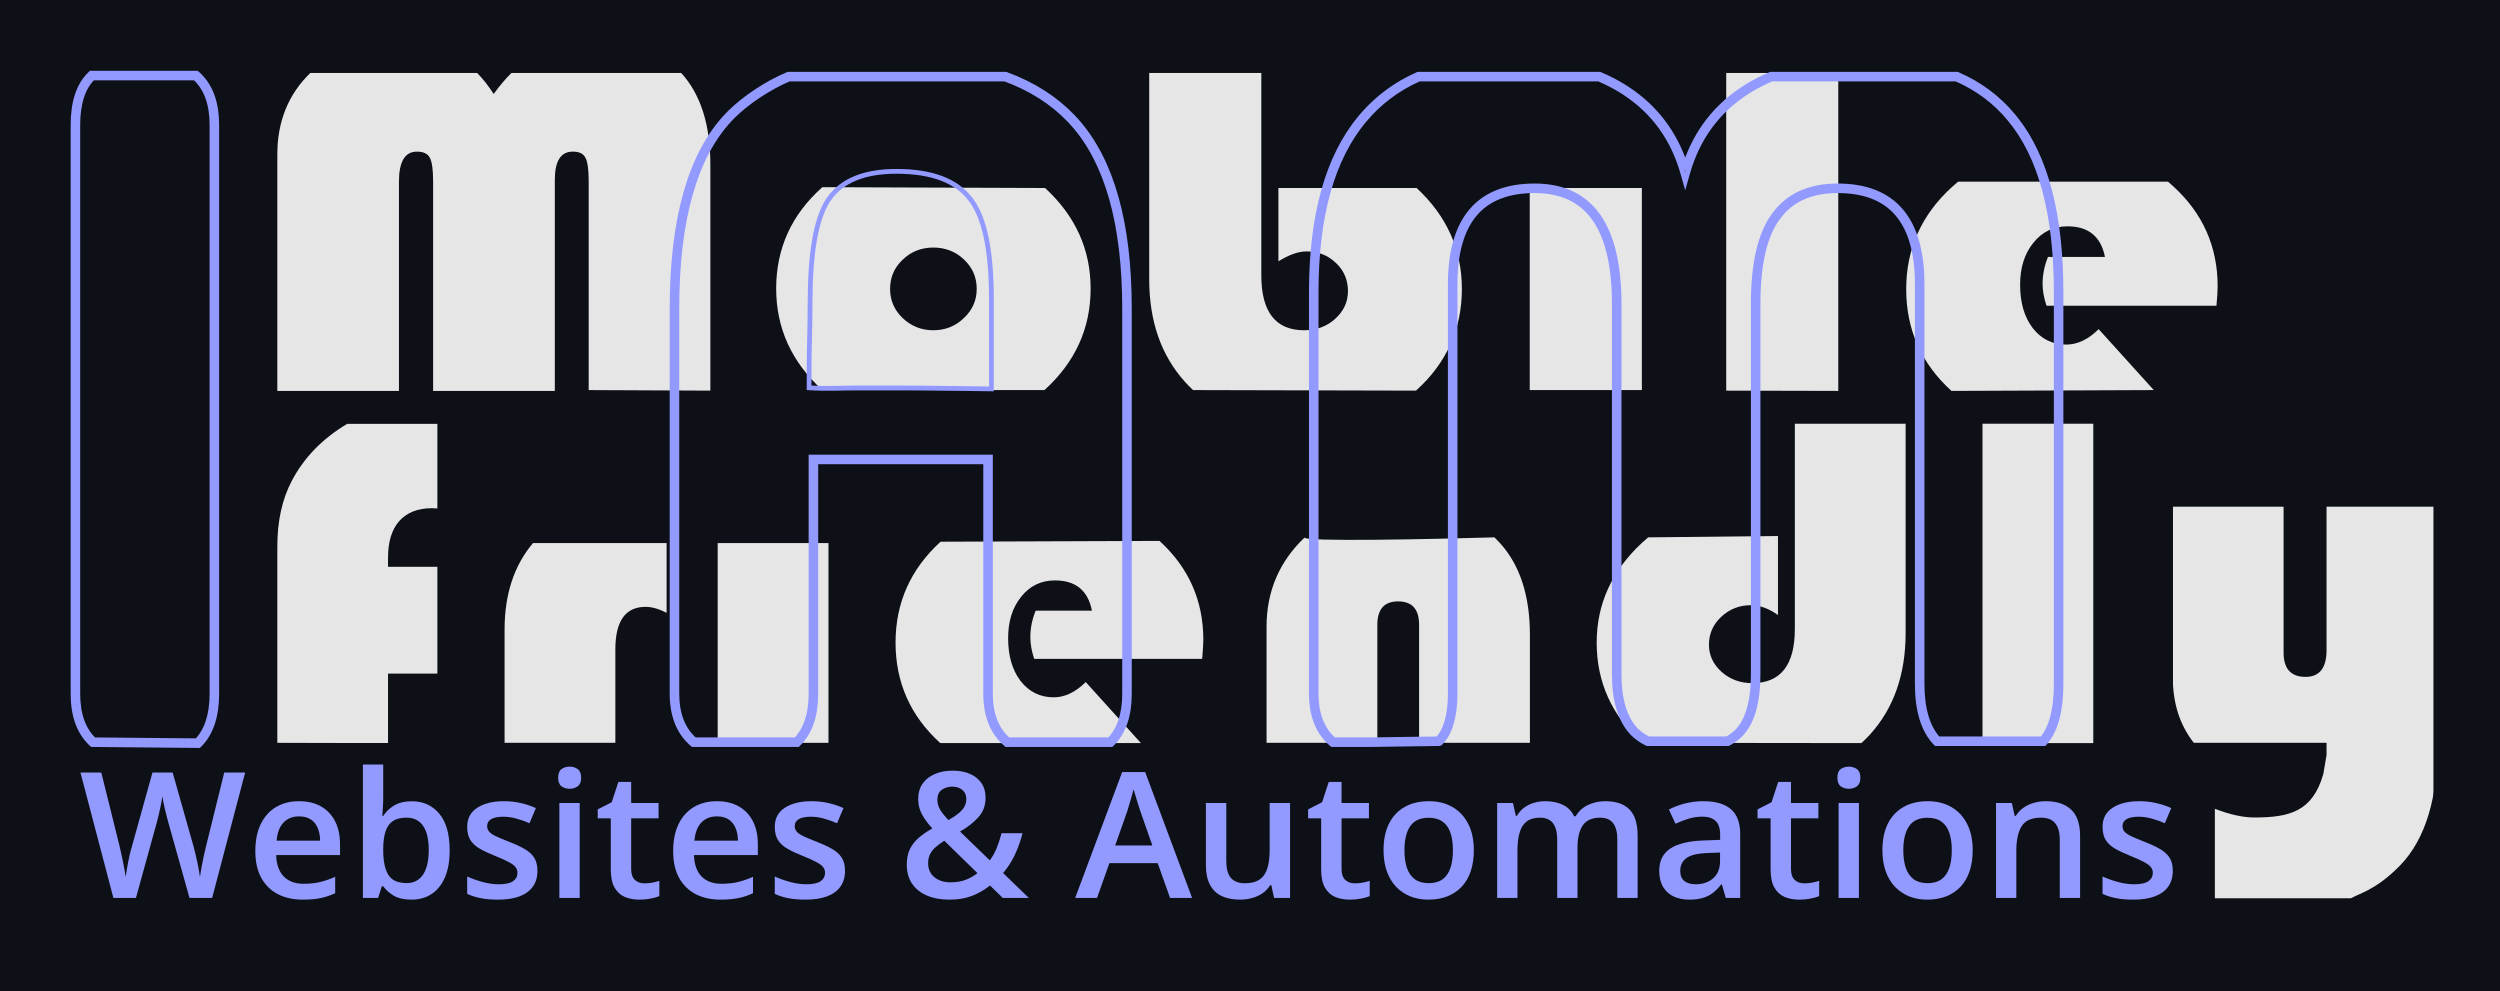
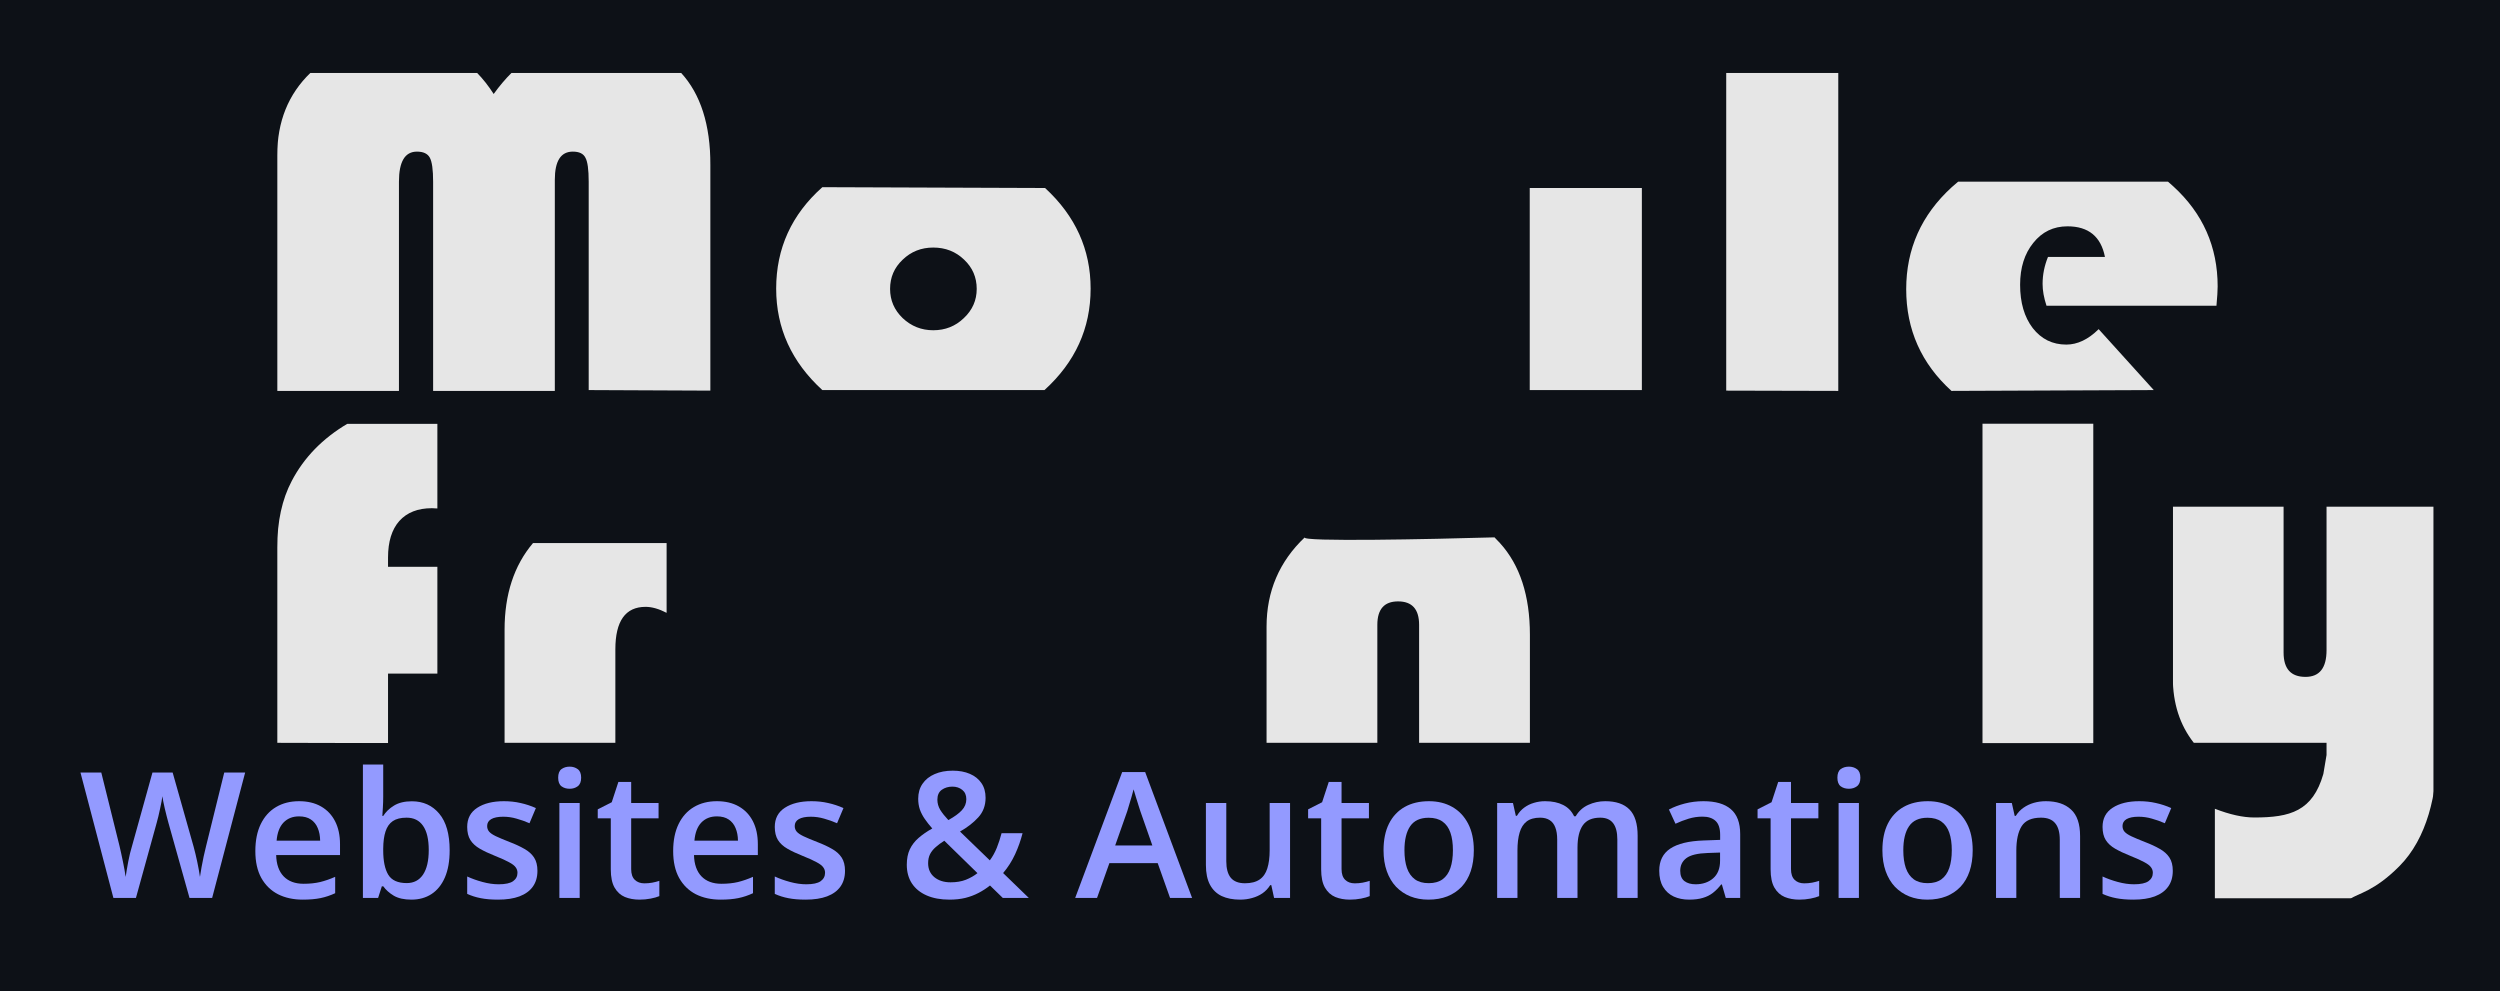
<svg xmlns="http://www.w3.org/2000/svg" fill="none" viewBox="0 0 3293 1306" height="1306" width="3293">
  <rect fill="#0D1117" height="1306" width="3293" />
  <path fill="#E6E6E6" d="M850.354 799.339C858.677 799.339 867.911 801.969 878.057 807.234V715.344H702.063C677.104 744.833 664.625 782.88 664.625 829.49V978.448H810.552V855.333C810.552 818.005 823.818 799.339 850.354 799.339Z" clip-rule="evenodd" fill-rule="evenodd" />
-   <path fill="#E6E6E6" d="M945.338 715.344H1091.27V978.448H945.338V715.344Z" clip-rule="evenodd" fill-rule="evenodd" />
-   <path fill="#E6E6E6" d="M1362.23 867.896H1583.46C1584.51 856.412 1585.03 848.037 1585.03 842.771C1585.03 791.083 1565.78 747.651 1527.28 712.474L1238.93 713.552C1199.39 749.682 1179.62 793.953 1179.62 846.359C1179.62 899.005 1199.26 943.156 1238.54 978.807H1502.84L1430.13 898.406C1416.6 911.807 1402.55 918.505 1387.98 918.505C1370.04 918.505 1355.47 911.328 1344.28 896.969C1333.35 882.615 1327.9 863.828 1327.9 840.615C1327.9 818.359 1333.61 800.177 1345.06 786.057C1356.51 771.698 1371.33 764.521 1389.55 764.521C1416.86 764.521 1433.11 777.802 1438.32 804.365H1364.18C1359.5 815.849 1357.16 827.573 1357.16 839.537C1357.16 848.151 1358.85 857.604 1362.23 867.896Z" clip-rule="evenodd" fill-rule="evenodd" />
  <path fill="#E6E6E6" d="M1841.56 792.156C1860.02 792.156 1869.25 802.448 1869.25 823.026V978.448H2015.19V836.307C2015.19 784.62 2002.05 744.297 1975.77 715.344C1973.42 712.74 1971.01 710.229 1968.55 707.807C1882.74 710.318 1712.64 713.839 1718.64 707.807C1685.09 739.635 1668.31 778.875 1668.31 825.542V978.448H1814.23V823.026C1814.23 802.448 1823.34 792.156 1841.56 792.156Z" clip-rule="evenodd" fill-rule="evenodd" />
  <mask height="423" width="212" y="557" x="365" maskUnits="userSpaceOnUse" style="mask-type:luminance" id="mask0_330_524">
    <path fill="white" d="M365.115 557.667H576.667V979H365.115V557.667Z" />
  </mask>
  <g mask="url(#mask0_330_524)">
    <path fill="#E6E6E6" d="M576.271 746.573V887.281H511.11V978.807L365.177 978.448V721.089C365.177 686.87 371.552 657.677 384.297 633.505C400.427 602.636 424.88 577.511 457.651 558.125H576.271V669.761C572.891 669.521 570.417 669.401 568.854 669.401C550.386 669.401 536.084 675.021 525.938 686.271C516.052 697.516 511.11 713.552 511.11 734.37V746.573H576.271Z" clip-rule="evenodd" fill-rule="evenodd" />
  </g>
-   <path fill="#E6E6E6" d="M2307.99 899.839C2345.45 899.839 2364.18 876.031 2364.18 828.411V558.125H2510.11V833.438C2510.11 888.234 2494.51 932.865 2463.3 967.323C2459.68 971.318 2455.87 975.146 2451.86 978.807L2162.84 978.448C2123.05 942.557 2103.15 898.526 2103.15 846.359C2103.15 795.87 2122.92 752.198 2162.46 715.344C2165.24 712.74 2168.07 710.229 2170.95 707.807L2341.94 706.01V810.104C2329.98 801.49 2318.02 797.182 2306.05 797.182C2290.96 797.182 2277.95 802.328 2267.03 812.62C2256.36 822.667 2251.03 834.87 2251.03 849.229C2251.03 863.109 2256.62 875.073 2267.8 885.125C2279 894.938 2292.4 899.839 2307.99 899.839Z" clip-rule="evenodd" fill-rule="evenodd" />
  <path fill="#E6E6E6" d="M2611.34 558.125H2757.28V978.807H2611.34V558.125Z" clip-rule="evenodd" fill-rule="evenodd" />
  <mask height="517" width="344" y="667" x="2862" maskUnits="userSpaceOnUse" style="mask-type:luminance" id="mask1_330_524">
    <path fill="white" d="M2862 667H3205.39V1183.33H2862V667Z" />
  </mask>
  <g mask="url(#mask1_330_524)">
    <path fill="#E6E6E6" d="M2969.31 1076.8C2954.48 1076.8 2937.19 1072.97 2917.43 1065.31V1183.89H3096.06C3105.86 1176.73 3127.16 1174.41 3160.4 1140.99C3196.82 1104.38 3210.45 1046.29 3210.45 986.703V667.245H3064.52V856.412C3064.52 879.859 3055.29 891.589 3036.81 891.589C3017.57 891.589 3007.94 880.938 3007.94 859.641V667.245H2862.02V892.302C2862.02 926.302 2871.24 955.016 2889.7 978.448H3064.52V994.484L3060.32 1019.43C3046.28 1068.49 3016.65 1076.8 2969.31 1076.8Z" clip-rule="evenodd" fill-rule="evenodd" />
  </g>
  <mask height="421" width="572" y="95" x="365" maskUnits="userSpaceOnUse" style="mask-type:luminance" id="mask2_330_524">
    <path fill="white" d="M365.115 95.854H936.667V515H365.115V95.854Z" />
  </mask>
  <g mask="url(#mask2_330_524)">
    <path fill="#E6E6E6" d="M549.182 199.708C533.391 199.708 525.495 212.901 525.495 239.287V514.901H365.188V204.427C365.188 160.125 379.797 123.938 409.016 95.854H628.276C636.25 103.995 643.578 113.313 650.266 123.813C657.917 113.203 665.807 103.885 673.927 95.854H897.042C922.839 123.938 935.74 164.365 935.74 217.136V514.537L775.432 513.807V239.287C775.432 223.313 773.984 212.781 771.089 207.698C768.453 202.37 762.927 199.708 754.505 199.708C738.708 199.708 730.813 212.052 730.813 236.745V514.901H570.505V239.287C570.505 223.552 569.057 213.021 566.161 207.698C563.266 202.37 557.609 199.708 549.182 199.708Z" clip-rule="evenodd" fill-rule="evenodd" />
  </g>
  <path fill="#E6E6E6" d="M1436.57 380.182C1436.57 328.615 1416.57 284.438 1376.56 247.641L1083.19 246.552C1042.65 282.62 1022.38 327.162 1022.38 380.182C1022.38 432.229 1042.65 476.771 1083.19 513.807H1375.77C1416.31 477.016 1436.57 432.469 1436.57 380.182ZM1229.28 326.073C1213.48 326.073 1200.06 331.401 1189.01 342.052C1177.95 352.464 1172.42 365.292 1172.42 380.542C1172.42 395.552 1177.95 408.38 1189.01 419.031C1200.32 429.688 1213.75 435.01 1229.28 435.01C1245.07 435.01 1258.5 429.688 1269.55 419.031C1280.88 408.38 1286.53 395.552 1286.53 380.542C1286.53 365.292 1281.01 352.464 1269.95 342.052C1258.9 331.401 1245.34 326.073 1229.28 326.073Z" clip-rule="evenodd" fill-rule="evenodd" />
  <path fill="#E6E6E6" d="M2014.97 247.641H2162.65V513.807H2014.97V247.641Z" clip-rule="evenodd" fill-rule="evenodd" />
  <path fill="#E6E6E6" d="M2695.64 402.693H2919.52C2920.57 391.073 2921.09 382.599 2921.09 377.276C2921.09 324.984 2901.61 281.047 2862.65 245.458C2860.36 243.338 2858.05 241.281 2855.69 239.286H2579.29C2576.44 241.625 2573.63 244.042 2570.86 246.552C2530.86 283.104 2510.85 327.891 2510.85 380.906C2510.85 434.161 2530.73 478.828 2570.47 514.901L2836.94 513.807L2764.34 433.557C2750.65 447.115 2736.44 453.896 2721.7 453.896C2703.54 453.896 2688.8 446.63 2677.47 432.104C2666.42 417.583 2660.89 398.578 2660.89 375.094C2660.89 352.583 2666.68 334.182 2678.27 319.901C2689.84 305.375 2704.84 298.115 2723.28 298.115C2750.91 298.115 2767.36 311.547 2772.63 338.422H2697.61C2692.88 350.042 2690.5 361.901 2690.5 374.005C2690.5 382.724 2692.21 392.281 2695.64 402.693Z" clip-rule="evenodd" fill-rule="evenodd" />
  <mask height="421" width="414" y="95" x="1512" maskUnits="userSpaceOnUse" style="mask-type:luminance" id="mask3_330_524">
    <path fill="white" d="M1512.67 95.854H1926V515H1512.67V95.854Z" />
  </mask>
  <g mask="url(#mask3_330_524)">
-     <path fill="#E6E6E6" d="M1661.41 362.75C1661.41 410.927 1680.23 435.011 1717.87 435.011C1733.93 435.011 1747.49 430.047 1758.55 420.125C1769.86 409.958 1775.53 397.729 1775.53 383.448C1775.53 368.682 1770.26 356.333 1759.73 346.406C1749.2 336.245 1736.3 331.156 1721.04 331.156C1710.24 331.156 1697.87 335.516 1683.92 344.229V247.641H1865.94C1905.69 284.438 1925.57 328.734 1925.57 380.542C1925.57 433.557 1905.43 478.224 1865.15 514.537L1571.49 513.807C1567.87 510.432 1564.42 506.927 1561.12 503.281C1529.54 468.422 1513.74 423.271 1513.74 367.833V95.854H1661.41V362.75Z" clip-rule="evenodd" fill-rule="evenodd" />
-   </g>
+     </g>
  <mask height="421" width="151" y="95" x="2272" maskUnits="userSpaceOnUse" style="mask-type:luminance" id="mask4_330_524">
    <path fill="white" d="M2272.67 95.854H2422V515H2272.67V95.854Z" />
  </mask>
  <g mask="url(#mask4_330_524)">
    <path fill="#E6E6E6" d="M2273.77 514.537V95.854H2421.45V514.901L2273.77 514.537Z" clip-rule="evenodd" fill-rule="evenodd" />
  </g>
  <mask height="905" width="2639" y="87" x="86" maskUnits="userSpaceOnUse" style="mask-type:luminance" id="mask5_330_524">
-     <path fill="white" d="M86.781 87H2724.18V991.453H86.781V87Z" />
-   </mask>
+     </mask>
  <g mask="url(#mask5_330_524)">
    <path stroke-width="6.28" stroke="#939AFF" d="M279.224 164.839C279.219 136.708 271.583 116.214 256.864 102.703H122.271C109.312 115.578 102.489 136.036 102.489 164.839V913.615C102.489 940.875 109.771 960.964 123.807 974.474L259.401 975.724C272.427 962.01 279.219 941.51 279.224 913.615V164.839ZM1481.33 406.75C1481.33 294.641 1458.33 213.594 1412.96 162.875L1408.49 158.052C1386.03 134.646 1357.76 116.63 1323.6 104.042H1039.49C1012.94 115.38 984.854 133.865 965.625 152.911L961.87 156.75C915.245 206.224 891.557 289.276 891.557 406.75V913.615C891.557 940.63 899.536 960.729 915.057 974.474H1048.18C1061.41 960.969 1068.29 940.88 1068.29 913.615V602H1304.6V913.615C1304.6 940.63 1312.58 960.729 1328.1 974.474H1461.23C1474.46 960.969 1481.33 940.88 1481.33 913.615V406.75ZM2525.46 900.807V374.755C2525.46 332.891 2516.52 302.078 2499.2 281.755C2481.96 261.536 2455.95 251.177 2420.57 251.172C2384.93 251.172 2358.86 263.229 2341.79 286.984L2341.75 287.031C2324.57 310.104 2315.69 347.656 2315.69 400.344V888.01C2315.69 921.062 2309.7 946.088 2297.15 962.448L2294.55 965.604C2289.75 971.036 2283.89 975.547 2276.99 979.125L2276.3 979.464H2169.74L2169.1 979.146C2161.84 975.594 2155.53 971.125 2150.18 965.74L2150.11 965.677C2134.09 948.635 2126.37 922.526 2126.37 888.01V400.344C2126.37 349.854 2117.42 312.542 2099.96 287.927C2082.65 263.51 2056.67 251.172 2021.49 251.172C1986.12 251.177 1960.11 261.536 1942.86 281.755C1925.55 302.078 1916.6 332.891 1916.6 374.755V913.615C1916.6 938.969 1911.87 955.141 1906.95 965.089C1904.48 970.057 1901.98 973.437 1900.05 975.625C1899.08 976.714 1898.27 977.51 1897.65 978.042C1897.35 978.307 1897.1 978.51 1896.91 978.656C1896.82 978.729 1896.73 978.786 1896.67 978.828C1896.65 978.849 1896.62 978.875 1896.6 978.891L1896.58 978.901L1896.57 978.911H1896.56L1894.78 976.323L1896.56 978.927L1895.77 979.453L1894.83 979.464L1804.04 980.755H1754.72L1753.83 979.995C1736.02 964.74 1727.32 942.427 1727.32 913.615V384.99C1727.32 283.932 1748.56 207.146 1791.58 155.156L1795.52 150.547C1815.45 127.875 1839.43 110.359 1867.41 98.016L1868.01 97.76H2107.07L2107.65 98.005C2119.1 102.818 2129.93 108.422 2140.09 114.823L2143.93 117.302C2180.38 141.37 2205.67 174.609 2219.77 216.901C2234.34 173.141 2260.92 139.068 2299.44 114.823L2303.27 112.453C2312.32 107.026 2321.92 102.208 2332.03 97.99L2332.6 97.76H2577.96L2578.55 98.016C2607.79 110.719 2632.2 128.906 2651.73 152.583L2655.64 157.38C2695.22 207.776 2714.75 283.833 2714.75 384.99V900.807C2714.75 936.057 2707.94 962.193 2693.62 978.411L2692.68 979.464H2550.12L2549.19 978.484C2533.16 961.443 2525.46 935.323 2525.46 900.807ZM1180.73 225.693C1226.9 225.693 1259.87 237.745 1278.53 262.755L1280.24 265.073C1288.67 276.948 1294.93 293.208 1299.15 313.641C1303.65 335.464 1305.88 362.255 1305.88 393.953V512.26L1302.69 512.214H1302.44C1302.29 512.208 1302.05 512.203 1301.73 512.198C1301.1 512.193 1300.18 512.182 1298.98 512.161C1296.6 512.13 1293.16 512.073 1288.93 512.016C1280.47 511.896 1268.87 511.745 1256.26 511.588C1231.02 511.271 1201.78 510.964 1185.7 510.964H1129.18C1110.61 510.964 1088.89 512.203 1068.69 510.964L1065.75 510.776V484.073C1065.75 472.151 1066.07 459.177 1066.39 445.073C1066.71 430.953 1067.02 415.672 1067.02 399.073C1067.02 366.536 1068.93 339.042 1072.78 316.62C1076.62 294.24 1082.45 276.708 1090.39 264.266L1090.4 264.24L1092.03 261.849C1109.23 237.484 1139.15 225.693 1180.73 225.693ZM1487.61 913.615C1487.61 942.495 1480.18 964.776 1464.77 979.859L1463.84 980.755H1325.72L1324.84 979.995C1307.03 964.74 1298.32 942.427 1298.32 913.615V608.281H1074.57V913.615C1074.57 942.495 1067.12 964.776 1051.71 979.859L1050.8 980.755H912.677L911.792 979.995C893.974 964.74 885.276 942.427 885.276 913.615V406.75C885.276 288.714 909.031 203.667 957.307 152.448L961.182 148.474C981.198 128.641 1010.26 109.594 1037.63 98.005L1038.21 97.76H1324.72L1325.24 97.943C1360.42 110.833 1389.72 129.411 1413.04 153.708L1417.65 158.677C1464.52 211.083 1487.61 294.016 1487.61 406.75V913.615ZM2531.74 900.807C2531.74 933.854 2539 957.755 2552.89 973.182H2689.81C2702.02 958.578 2708.47 934.698 2708.47 900.807V384.99C2708.47 281.203 2687.75 205.286 2646.93 156.62L2646.92 156.594C2628.17 133.865 2604.76 116.354 2576.65 104.042H2333.89C2324.25 108.083 2315.12 112.688 2306.51 117.854L2302.77 120.135C2262.78 145.307 2236.13 181.354 2222.78 228.417L2219.77 239.068L2216.75 228.417C2203.81 182.823 2178.4 147.568 2140.45 122.526L2136.75 120.135C2127.04 114.026 2116.72 108.672 2105.78 104.042H1869.36C1840.64 116.807 1816.33 135.172 1796.42 159.167L1796.4 159.156C1754.69 209.562 1733.59 284.672 1733.59 384.99V913.615C1733.59 940.63 1741.57 960.729 1757.09 974.474H1803.96L1893.62 973.198C1894.04 972.828 1894.64 972.271 1895.35 971.469C1896.92 969.693 1899.1 966.76 1901.31 962.292C1905.73 953.359 1910.32 938.172 1910.32 913.615V374.755C1910.32 332.146 1919.39 299.589 1938.08 277.672C1956.85 255.656 1984.86 244.896 2021.49 244.891C2058.33 244.891 2086.39 257.943 2105.08 284.297C2123.62 310.453 2132.66 349.302 2132.66 400.344V888.01C2132.66 921.74 2140.2 945.974 2154.66 961.359C2159.32 966.047 2164.85 969.974 2171.25 973.182H2274.74C2280.72 969.995 2285.76 966.094 2289.85 961.458L2292.18 958.625C2303.46 943.891 2309.41 920.562 2309.41 888.01V400.344C2309.41 347.234 2318.3 307.995 2336.7 283.276C2355.21 257.573 2383.37 244.891 2420.57 244.891C2457.2 244.896 2485.21 255.656 2503.98 277.672C2522.67 299.589 2531.74 332.146 2531.74 374.755V900.807ZM285.5 913.615C285.5 943.104 278.177 965.797 262.984 981.099L262.052 982.042L260.724 982.031L122.495 980.755L121.276 980.74L120.385 979.917C104.099 964.849 96.208 942.547 96.208 913.615V164.839C96.208 134.542 103.516 111.771 118.802 97.281L119.708 96.422H259.292L260.187 97.208L263.276 100.125C278.245 115.156 285.5 136.901 285.5 164.839V913.615Z" />
  </g>
  <path fill="#939AFF" d="M322.911 1017.62L279.438 1182.74H249.621L221.853 1083.8C221.17 1081.39 220.411 1078.53 219.577 1075.22C218.742 1071.91 217.908 1068.52 217.073 1065.05C216.314 1061.59 215.632 1058.43 215.025 1055.57C214.493 1052.63 214.114 1050.37 213.887 1048.79C213.735 1050.37 213.393 1052.59 212.862 1055.45C212.331 1058.31 211.686 1061.48 210.928 1064.94C210.245 1068.33 209.486 1071.72 208.652 1075.11C207.817 1078.42 207.058 1081.35 206.375 1083.91L179.062 1182.74H149.359L106 1017.62H133.427L157.44 1114.41C158.198 1117.5 158.957 1120.85 159.716 1124.46C160.55 1128 161.309 1131.58 161.992 1135.19C162.75 1138.81 163.433 1142.34 164.04 1145.81C164.647 1149.2 165.14 1152.28 165.52 1155.07C165.899 1152.21 166.392 1149.05 166.999 1145.58C167.606 1142.04 168.251 1138.47 168.934 1134.85C169.693 1131.16 170.451 1127.62 171.21 1124.24C172.044 1120.85 172.879 1117.8 173.714 1115.09L200.799 1017.62H227.429L255.084 1115.43C255.918 1118.21 256.715 1121.34 257.474 1124.8C258.308 1128.26 259.105 1131.8 259.863 1135.42C260.622 1139.03 261.305 1142.53 261.912 1145.92C262.519 1149.31 263.012 1152.36 263.391 1155.07C263.923 1151.38 264.605 1147.16 265.44 1142.42C266.274 1137.68 267.223 1132.86 268.285 1127.96C269.347 1123.07 270.409 1118.55 271.472 1114.41L295.37 1017.62H322.911Z" />
  <path fill="#939AFF" d="M393.925 1055.34C405.154 1055.34 414.789 1057.64 422.831 1062.23C430.873 1066.82 437.057 1073.34 441.381 1081.77C445.706 1090.2 447.868 1100.29 447.868 1112.04V1126.27H363.767C364.07 1138.39 367.333 1147.73 373.554 1154.28C379.851 1160.83 388.652 1164.11 399.957 1164.11C407.999 1164.11 415.206 1163.35 421.579 1161.85C428.028 1160.27 434.667 1157.97 441.495 1154.96V1176.53C435.198 1179.47 428.787 1181.61 422.262 1182.97C415.738 1184.32 407.923 1185 398.819 1185C386.452 1185 375.565 1182.63 366.157 1177.88C356.825 1173.07 349.503 1165.91 344.193 1156.43C338.958 1146.94 336.34 1135.15 336.34 1121.07C336.34 1107.07 338.73 1095.17 343.51 1085.38C348.289 1075.59 355.004 1068.14 363.653 1063.02C372.302 1057.9 382.393 1055.34 393.925 1055.34ZM393.925 1075.33C385.503 1075.33 378.675 1078.04 373.44 1083.46C368.281 1088.88 365.246 1096.83 364.336 1107.29H421.693C421.617 1101.04 420.555 1095.51 418.507 1090.69C416.534 1085.87 413.499 1082.11 409.402 1079.4C405.381 1076.69 400.222 1075.33 393.925 1075.33Z" />
  <path fill="#939AFF" d="M504.77 1007V1049.35C504.77 1054.25 504.619 1059.07 504.315 1063.81C504.088 1068.48 503.86 1072.13 503.632 1074.77H504.77C508.185 1069.35 512.926 1064.79 518.996 1061.1C525.141 1057.34 532.994 1055.45 542.553 1055.45C557.5 1055.45 569.525 1060.91 578.629 1071.83C587.734 1082.67 592.286 1098.75 592.286 1120.06C592.286 1134.21 590.2 1146.11 586.027 1155.75C581.854 1165.39 575.974 1172.69 568.387 1177.66C560.876 1182.55 552.037 1185 541.871 1185C532.311 1185 524.572 1183.27 518.655 1179.8C512.813 1176.27 508.223 1172.16 504.884 1167.49H502.95L498.056 1182.74H478.026V1007H504.77ZM535.498 1077.03C527.911 1077.03 521.879 1078.53 517.403 1081.54C513.002 1084.55 509.816 1089.07 507.843 1095.1C505.871 1101.04 504.846 1108.61 504.77 1117.8V1120.17C504.77 1134.1 506.971 1144.75 511.371 1152.13C515.847 1159.51 523.965 1163.2 535.725 1163.2C545.057 1163.2 552.227 1159.47 557.234 1152.02C562.242 1144.49 564.745 1133.72 564.745 1119.72C564.745 1105.56 562.242 1094.91 557.234 1087.76C552.303 1080.6 545.057 1077.03 535.498 1077.03Z" />
  <path fill="#939AFF" d="M707.911 1147.05C707.911 1155.26 705.901 1162.19 701.88 1167.83C697.858 1173.48 691.979 1177.77 684.24 1180.71C676.577 1183.57 667.169 1185 656.016 1185C647.216 1185 639.629 1184.36 633.256 1183.08C626.958 1181.88 621.003 1179.99 615.388 1177.43V1154.51C621.382 1157.29 628.096 1159.7 635.532 1161.73C643.043 1163.77 650.137 1164.78 656.813 1164.78C665.614 1164.78 671.949 1163.43 675.818 1160.72C679.688 1157.93 681.622 1154.24 681.622 1149.65C681.622 1146.94 680.826 1144.53 679.233 1142.42C677.715 1140.24 674.832 1138.02 670.583 1135.76C666.411 1133.42 660.265 1130.64 652.147 1127.4C644.181 1124.24 637.466 1121.07 632.004 1117.91C626.541 1114.75 622.406 1110.95 619.599 1106.5C616.792 1101.99 615.388 1096.23 615.388 1089.22C615.388 1078.15 619.789 1069.76 628.59 1064.04C637.466 1058.24 649.188 1055.34 663.755 1055.34C671.494 1055.34 678.777 1056.13 685.606 1057.71C692.51 1059.22 699.262 1061.44 705.863 1064.38L697.441 1084.37C691.751 1081.88 686.023 1079.85 680.257 1078.27C674.567 1076.61 668.763 1075.78 662.845 1075.78C655.941 1075.78 650.668 1076.84 647.026 1078.95C643.46 1081.05 641.677 1084.07 641.677 1087.98C641.677 1090.92 642.55 1093.4 644.295 1095.44C646.04 1097.47 649.036 1099.5 653.285 1101.53C657.61 1103.57 663.603 1106.09 671.266 1109.1C678.777 1111.96 685.264 1114.97 690.727 1118.14C696.265 1121.22 700.514 1125.03 703.473 1129.54C706.432 1134.06 707.911 1139.9 707.911 1147.05Z" />
  <path fill="#939AFF" d="M763.562 1057.71V1182.74H736.818V1057.71H763.562ZM750.36 1009.82C754.457 1009.82 757.985 1010.92 760.944 1013.1C763.979 1015.28 765.496 1019.05 765.496 1024.39C765.496 1029.66 763.979 1033.43 760.944 1035.69C757.985 1037.87 754.457 1038.96 750.36 1038.96C746.112 1038.96 742.508 1037.87 739.549 1035.69C736.666 1033.43 735.224 1029.66 735.224 1024.39C735.224 1019.05 736.666 1015.28 739.549 1013.1C742.508 1010.92 746.112 1009.82 750.36 1009.82Z" />
  <path fill="#939AFF" d="M848.801 1163.54C852.291 1163.54 855.743 1163.24 859.157 1162.64C862.571 1161.96 865.682 1161.17 868.489 1160.27V1180.37C865.53 1181.65 861.699 1182.74 856.995 1183.64C852.291 1184.55 847.397 1185 842.314 1185C835.182 1185 828.771 1183.83 823.081 1181.5C817.391 1179.09 812.877 1174.99 809.539 1169.19C806.2 1163.39 804.531 1155.37 804.531 1145.13V1077.93H787.347V1066.07L805.783 1056.7L814.546 1029.93H831.389V1057.71H867.465V1077.93H831.389V1144.79C831.389 1151.12 832.982 1155.82 836.169 1158.91C839.355 1162 843.566 1163.54 848.801 1163.54Z" />
  <path fill="#939AFF" d="M944.283 1055.34C955.512 1055.34 965.147 1057.64 973.189 1062.23C981.231 1066.82 987.415 1073.34 991.739 1081.77C996.064 1090.2 998.226 1100.29 998.226 1112.04V1126.27H914.125C914.428 1138.39 917.691 1147.73 923.912 1154.28C930.209 1160.83 939.01 1164.11 950.314 1164.11C958.357 1164.11 965.564 1163.35 971.937 1161.85C978.386 1160.27 985.025 1157.97 991.853 1154.96V1176.53C985.556 1179.47 979.145 1181.61 972.62 1182.97C966.095 1184.32 958.281 1185 949.176 1185C936.81 1185 925.922 1182.63 916.515 1177.88C907.183 1173.07 899.861 1165.91 894.55 1156.43C889.315 1146.94 886.698 1135.15 886.698 1121.07C886.698 1107.07 889.088 1095.17 893.868 1085.38C898.647 1075.59 905.362 1068.14 914.011 1063.02C922.66 1057.9 932.751 1055.34 944.283 1055.34ZM944.283 1075.33C935.861 1075.33 929.033 1078.04 923.798 1083.46C918.639 1088.88 915.604 1096.83 914.694 1107.29H972.051C971.975 1101.04 970.913 1095.51 968.865 1090.69C966.892 1085.87 963.857 1082.11 959.76 1079.4C955.739 1076.69 950.58 1075.33 944.283 1075.33Z" />
  <path fill="#939AFF" d="M1113.05 1147.05C1113.05 1155.26 1111.04 1162.19 1107.02 1167.83C1103 1173.48 1097.12 1177.77 1089.38 1180.71C1081.72 1183.57 1072.31 1185 1061.16 1185C1052.36 1185 1044.77 1184.36 1038.4 1183.08C1032.1 1181.88 1026.15 1179.99 1020.53 1177.43V1154.51C1026.53 1157.29 1033.24 1159.7 1040.68 1161.73C1048.19 1163.77 1055.28 1164.78 1061.96 1164.78C1070.76 1164.78 1077.09 1163.43 1080.96 1160.72C1084.83 1157.93 1086.77 1154.24 1086.77 1149.65C1086.77 1146.94 1085.97 1144.53 1084.38 1142.42C1082.86 1140.24 1079.98 1138.02 1075.73 1135.76C1071.55 1133.42 1065.41 1130.64 1057.29 1127.4C1049.32 1124.24 1042.61 1121.07 1037.15 1117.91C1031.68 1114.75 1027.55 1110.95 1024.74 1106.5C1021.94 1101.99 1020.53 1096.23 1020.53 1089.22C1020.53 1078.15 1024.93 1069.76 1033.73 1064.04C1042.61 1058.24 1054.33 1055.34 1068.9 1055.34C1076.64 1055.34 1083.92 1056.13 1090.75 1057.71C1097.65 1059.22 1104.41 1061.44 1111.01 1064.38L1102.58 1084.37C1096.89 1081.88 1091.17 1079.85 1085.4 1078.27C1079.71 1076.61 1073.91 1075.78 1067.99 1075.78C1061.08 1075.78 1055.81 1076.84 1052.17 1078.95C1048.6 1081.05 1046.82 1084.07 1046.82 1087.98C1046.82 1090.92 1047.69 1093.4 1049.44 1095.44C1051.18 1097.47 1054.18 1099.5 1058.43 1101.53C1062.75 1103.57 1068.75 1106.09 1076.41 1109.1C1083.92 1111.96 1090.41 1114.97 1095.87 1118.14C1101.41 1121.22 1105.66 1125.03 1108.62 1129.54C1111.58 1134.06 1113.05 1139.9 1113.05 1147.05Z" />
  <path fill="#939AFF" d="M1254.97 1015.13C1263.54 1015.13 1271.05 1016.52 1277.5 1019.31C1284.03 1022.1 1289.11 1026.16 1292.75 1031.51C1296.39 1036.78 1298.21 1043.22 1298.21 1050.82C1298.21 1060.99 1295.03 1069.57 1288.65 1076.57C1282.28 1083.58 1274.24 1089.83 1264.53 1095.32L1303.79 1133.27C1307.51 1128.23 1310.58 1122.69 1313.01 1116.67C1315.44 1110.57 1317.52 1104.17 1319.27 1097.47H1346.92C1344.57 1106.8 1341.31 1116.03 1337.14 1125.14C1332.96 1134.18 1327.69 1142.46 1321.32 1149.99L1355.12 1182.74H1320.86L1304.02 1166.36C1299.31 1170.13 1294.27 1173.4 1288.88 1176.19C1283.57 1178.98 1277.77 1181.16 1271.47 1182.74C1265.17 1184.25 1258.23 1185 1250.64 1185C1239.04 1185 1229.02 1183.16 1220.6 1179.47C1212.18 1175.78 1205.69 1170.51 1201.14 1163.65C1196.66 1156.73 1194.42 1148.52 1194.42 1139.03C1194.42 1131.13 1195.75 1124.35 1198.41 1118.7C1201.14 1112.98 1205.01 1107.97 1210.02 1103.68C1215.02 1099.31 1221.02 1095.17 1228 1091.26C1224.2 1086.96 1220.9 1082.79 1218.1 1078.72C1215.29 1074.65 1213.13 1070.47 1211.61 1066.18C1210.17 1061.82 1209.45 1057.15 1209.45 1052.18C1209.45 1044.5 1211.34 1037.91 1215.14 1032.41C1218.93 1026.84 1224.24 1022.59 1231.07 1019.65C1237.9 1016.64 1245.86 1015.13 1254.97 1015.13ZM1243.82 1107.41C1239.42 1110.19 1235.62 1113.02 1232.44 1115.88C1229.25 1118.66 1226.78 1121.75 1225.04 1125.14C1223.37 1128.53 1222.53 1132.48 1222.53 1137C1222.53 1144.75 1225.27 1150.89 1230.73 1155.41C1236.27 1159.93 1243.4 1162.19 1252.12 1162.19C1259.79 1162.19 1266.5 1161.06 1272.27 1158.8C1278.11 1156.46 1283.19 1153.56 1287.52 1150.1L1243.82 1107.41ZM1254.51 1036.14C1249.13 1036.14 1244.46 1037.53 1240.52 1040.32C1236.65 1043.1 1234.71 1047.43 1234.71 1053.31C1234.71 1058.05 1235.96 1062.53 1238.47 1066.75C1241.05 1070.89 1244.61 1075.37 1249.16 1080.19C1257.13 1075.82 1263.05 1071.53 1266.92 1067.31C1270.86 1063.1 1272.84 1058.2 1272.84 1052.63C1272.84 1047.36 1271.05 1043.29 1267.49 1040.43C1263.92 1037.57 1259.6 1036.14 1254.51 1036.14Z" />
  <path fill="#939AFF" d="M1541.19 1182.74L1524.91 1136.89H1461.3L1445.02 1182.74H1416.23L1478.14 1016.94H1508.41L1570.21 1182.74H1541.19ZM1517.86 1113.62L1502.04 1068.44C1501.43 1066.48 1500.56 1063.74 1499.42 1060.2C1498.28 1056.58 1497.14 1052.93 1496.01 1049.24C1494.87 1045.48 1493.92 1042.31 1493.16 1039.75C1492.4 1042.84 1491.45 1046.3 1490.32 1050.14C1489.25 1053.91 1488.19 1057.45 1487.13 1060.76C1486.14 1064.07 1485.38 1066.63 1484.85 1068.44L1468.92 1113.62H1517.86Z" />
  <path fill="#939AFF" d="M1699.26 1057.71V1182.74H1678.21L1674.57 1165.91H1673.09C1670.43 1170.2 1667.05 1173.78 1662.96 1176.64C1658.86 1179.43 1654.31 1181.5 1649.3 1182.85C1644.29 1184.28 1639.02 1185 1633.48 1185C1624 1185 1615.88 1183.42 1609.13 1180.26C1602.45 1177.02 1597.33 1172.05 1593.76 1165.35C1590.2 1158.65 1588.42 1149.99 1588.42 1139.37V1057.71H1615.27V1134.4C1615.27 1144.11 1617.25 1151.38 1621.19 1156.2C1625.21 1161.02 1631.43 1163.43 1639.86 1163.43C1647.97 1163.43 1654.42 1161.77 1659.2 1158.46C1663.98 1155.15 1667.36 1150.25 1669.33 1143.78C1671.38 1137.3 1672.4 1129.36 1672.4 1119.94V1057.71H1699.26Z" />
  <path fill="#939AFF" d="M1784.5 1163.54C1787.99 1163.54 1791.44 1163.24 1794.86 1162.64C1798.27 1161.96 1801.38 1161.17 1804.19 1160.27V1180.37C1801.23 1181.65 1797.4 1182.74 1792.69 1183.64C1787.99 1184.55 1783.1 1185 1778.01 1185C1770.88 1185 1764.47 1183.83 1758.78 1181.5C1753.09 1179.09 1748.58 1174.99 1745.24 1169.19C1741.9 1163.39 1740.23 1155.37 1740.23 1145.13V1077.93H1723.05V1066.07L1741.48 1056.7L1750.25 1029.93H1767.09V1057.71H1803.16V1077.93H1767.09V1144.79C1767.09 1151.12 1768.68 1155.82 1771.87 1158.91C1775.05 1162 1779.27 1163.54 1784.5 1163.54Z" />
  <path fill="#939AFF" d="M1941.32 1119.94C1941.32 1130.34 1939.96 1139.56 1937.23 1147.62C1934.49 1155.67 1930.51 1162.49 1925.28 1168.06C1920.04 1173.55 1913.74 1177.77 1906.38 1180.71C1899.03 1183.57 1890.72 1185 1881.46 1185C1872.81 1185 1864.88 1183.57 1857.68 1180.71C1850.47 1177.77 1844.21 1173.55 1838.9 1168.06C1833.66 1162.49 1829.6 1155.67 1826.72 1147.62C1823.84 1139.56 1822.4 1130.34 1822.4 1119.94C1822.4 1106.16 1824.79 1094.49 1829.57 1084.93C1834.42 1075.29 1841.33 1067.95 1850.28 1062.91C1859.23 1057.86 1869.89 1055.34 1882.26 1055.34C1893.87 1055.34 1904.11 1057.86 1912.99 1062.91C1921.86 1067.95 1928.8 1075.29 1933.81 1084.93C1938.82 1094.57 1941.32 1106.24 1941.32 1119.94ZM1849.94 1119.94C1849.94 1129.05 1851.04 1136.85 1853.24 1143.32C1855.51 1149.8 1859 1154.77 1863.71 1158.23C1868.41 1161.62 1874.48 1163.31 1881.92 1163.31C1889.35 1163.31 1895.42 1161.62 1900.13 1158.23C1904.83 1154.77 1908.28 1149.8 1910.48 1143.32C1912.68 1136.85 1913.78 1129.05 1913.78 1119.94C1913.78 1110.83 1912.68 1103.12 1910.48 1096.79C1908.28 1090.39 1904.83 1085.53 1900.13 1082.22C1895.42 1078.83 1889.31 1077.14 1881.8 1077.14C1870.73 1077.14 1862.65 1080.83 1857.56 1088.21C1852.48 1095.59 1849.94 1106.16 1849.94 1119.94Z" />
  <path fill="#939AFF" d="M2114.42 1055.34C2128.53 1055.34 2139.15 1058.95 2146.28 1066.18C2153.49 1073.41 2157.1 1085.01 2157.1 1100.97V1182.74H2130.35V1105.71C2130.35 1096.23 2128.49 1089.07 2124.78 1084.25C2121.06 1079.43 2115.41 1077.03 2107.82 1077.03C2097.2 1077.03 2089.53 1080.41 2084.83 1087.19C2080.2 1093.89 2077.89 1103.64 2077.89 1116.44V1182.74H2051.14V1105.71C2051.14 1099.39 2050.31 1094.12 2048.64 1089.9C2047.05 1085.61 2044.58 1082.41 2041.24 1080.3C2037.9 1078.12 2033.69 1077.03 2028.61 1077.03C2021.25 1077.03 2015.37 1078.68 2010.97 1081.99C2006.65 1085.31 2003.54 1090.2 2001.64 1096.68C1999.74 1103.08 1998.79 1110.95 1998.79 1120.28V1182.74H1972.05V1057.71H1992.88L1996.63 1074.54H1998.11C2000.69 1070.17 2003.88 1066.6 2007.67 1063.81C2011.54 1060.95 2015.83 1058.84 2020.53 1057.49C2025.23 1056.06 2030.13 1055.34 2035.21 1055.34C2044.62 1055.34 2052.55 1057 2059 1060.31C2065.45 1063.55 2070.26 1068.52 2073.45 1075.22H2075.5C2079.44 1068.44 2084.94 1063.43 2092 1060.2C2099.06 1056.96 2106.53 1055.34 2114.42 1055.34Z" />
  <path fill="#939AFF" d="M2243.81 1055.34C2259.75 1055.34 2271.77 1058.84 2279.89 1065.84C2288.08 1072.85 2292.18 1083.76 2292.18 1098.6V1182.74H2273.18L2268.06 1165.01H2267.14C2263.58 1169.53 2259.9 1173.25 2256.11 1176.19C2252.31 1179.13 2247.91 1181.31 2242.9 1182.74C2237.97 1184.25 2231.94 1185 2224.81 1185C2217.3 1185 2210.58 1183.64 2204.67 1180.93C2198.75 1178.15 2194.08 1173.93 2190.67 1168.28C2187.25 1162.64 2185.55 1155.48 2185.55 1146.82C2185.55 1133.95 2190.36 1124.27 2200 1117.8C2209.71 1111.32 2224.35 1107.75 2243.93 1107.07L2265.78 1106.28V1099.73C2265.78 1091.07 2263.73 1084.89 2259.63 1081.2C2255.61 1077.51 2249.92 1075.67 2242.56 1075.67C2236.27 1075.67 2230.16 1076.57 2224.24 1078.38C2218.32 1080.19 2212.56 1082.41 2206.94 1085.04L2198.29 1066.3C2204.44 1063.06 2211.42 1060.42 2219.23 1058.39C2227.12 1056.36 2235.32 1055.34 2243.81 1055.34ZM2265.67 1122.99L2249.39 1123.56C2236.04 1124.01 2226.67 1126.27 2221.28 1130.34C2215.89 1134.4 2213.2 1139.97 2213.2 1147.05C2213.2 1153.23 2215.06 1157.74 2218.78 1160.6C2222.5 1163.39 2227.39 1164.78 2233.46 1164.78C2242.71 1164.78 2250.38 1162.19 2256.45 1156.99C2262.59 1151.72 2265.67 1144 2265.67 1133.84V1122.99Z" />
  <path fill="#939AFF" d="M2376.51 1163.54C2380 1163.54 2383.45 1163.24 2386.87 1162.64C2390.28 1161.96 2393.39 1161.17 2396.2 1160.27V1180.37C2393.24 1181.65 2389.41 1182.74 2384.7 1183.64C2380 1184.55 2375.11 1185 2370.02 1185C2362.89 1185 2356.48 1183.83 2350.79 1181.5C2345.1 1179.09 2340.59 1174.99 2337.25 1169.19C2333.91 1163.39 2332.24 1155.37 2332.24 1145.13V1077.93H2315.06V1066.07L2333.49 1056.7L2342.26 1029.93H2359.1V1057.71H2395.17V1077.93H2359.1V1144.79C2359.1 1151.12 2360.69 1155.82 2363.88 1158.91C2367.06 1162 2371.28 1163.54 2376.51 1163.54Z" />
  <path fill="#939AFF" d="M2448.55 1057.71V1182.74H2421.8V1057.71H2448.55ZM2435.35 1009.82C2439.44 1009.82 2442.97 1010.92 2445.93 1013.1C2448.97 1015.28 2450.48 1019.05 2450.48 1024.39C2450.48 1029.66 2448.97 1033.43 2445.93 1035.69C2442.97 1037.87 2439.44 1038.96 2435.35 1038.96C2431.1 1038.96 2427.49 1037.87 2424.54 1035.69C2421.65 1033.43 2420.21 1029.66 2420.21 1024.39C2420.21 1019.05 2421.65 1015.28 2424.54 1013.1C2427.49 1010.92 2431.1 1009.82 2435.35 1009.82Z" />
  <path fill="#939AFF" d="M2598.43 1119.94C2598.43 1130.34 2597.06 1139.56 2594.33 1147.62C2591.6 1155.67 2587.62 1162.49 2582.38 1168.06C2577.15 1173.55 2570.85 1177.77 2563.49 1180.71C2556.13 1183.57 2547.82 1185 2538.57 1185C2529.92 1185 2521.99 1183.57 2514.78 1180.71C2507.58 1177.77 2501.32 1173.55 2496.01 1168.06C2490.77 1162.49 2486.71 1155.67 2483.83 1147.62C2480.95 1139.56 2479.5 1130.34 2479.5 1119.94C2479.5 1106.16 2481.89 1094.49 2486.67 1084.93C2491.53 1075.29 2498.43 1067.95 2507.39 1062.91C2516.34 1057.86 2527 1055.34 2539.36 1055.34C2550.97 1055.34 2561.22 1057.86 2570.09 1062.91C2578.97 1067.95 2585.91 1075.29 2590.92 1084.93C2595.93 1094.57 2598.43 1106.24 2598.43 1119.94ZM2507.04 1119.94C2507.04 1129.05 2508.14 1136.85 2510.34 1143.32C2512.62 1149.8 2516.11 1154.77 2520.81 1158.23C2525.52 1161.62 2531.59 1163.31 2539.02 1163.31C2546.46 1163.31 2552.53 1161.62 2557.23 1158.23C2561.94 1154.77 2565.39 1149.8 2567.59 1143.32C2569.79 1136.85 2570.89 1129.05 2570.89 1119.94C2570.89 1110.83 2569.79 1103.12 2567.59 1096.79C2565.39 1090.39 2561.94 1085.53 2557.23 1082.22C2552.53 1078.83 2546.42 1077.14 2538.91 1077.14C2527.83 1077.14 2519.75 1080.83 2514.67 1088.21C2509.59 1095.59 2507.04 1106.16 2507.04 1119.94Z" />
  <path fill="#939AFF" d="M2694.82 1055.34C2709.01 1055.34 2720.05 1058.99 2727.94 1066.3C2735.9 1073.52 2739.89 1085.16 2739.89 1101.2V1182.74H2713.14V1106.16C2713.14 1096.45 2711.13 1089.19 2707.11 1084.37C2703.09 1079.47 2696.87 1077.03 2688.45 1077.03C2676.23 1077.03 2667.74 1080.75 2662.96 1088.21C2658.25 1095.66 2655.9 1106.47 2655.9 1120.62V1182.74H2629.16V1057.71H2649.98L2653.74 1074.65H2655.22C2657.95 1070.29 2661.32 1066.71 2665.35 1063.92C2669.44 1061.06 2674 1058.92 2679 1057.49C2684.09 1056.06 2689.36 1055.34 2694.82 1055.34Z" />
  <path fill="#939AFF" d="M2862 1147.05C2862 1155.26 2859.99 1162.19 2855.97 1167.83C2851.95 1173.48 2846.07 1177.77 2838.33 1180.71C2830.67 1183.57 2821.26 1185 2810.11 1185C2801.3 1185 2793.72 1184.36 2787.34 1183.08C2781.05 1181.88 2775.09 1179.99 2769.48 1177.43V1154.51C2775.47 1157.29 2782.19 1159.7 2789.62 1161.73C2797.13 1163.77 2804.23 1164.78 2810.9 1164.78C2819.7 1164.78 2826.04 1163.43 2829.91 1160.72C2833.78 1157.93 2835.71 1154.24 2835.71 1149.65C2835.71 1146.94 2834.91 1144.53 2833.32 1142.42C2831.8 1140.24 2828.92 1138.02 2824.67 1135.76C2820.5 1133.42 2814.35 1130.64 2806.24 1127.4C2798.27 1124.24 2791.56 1121.07 2786.09 1117.91C2780.63 1114.75 2776.49 1110.95 2773.69 1106.5C2770.88 1101.99 2769.48 1096.23 2769.48 1089.22C2769.48 1078.15 2773.88 1069.76 2782.68 1064.04C2791.56 1058.24 2803.28 1055.34 2817.84 1055.34C2825.58 1055.34 2832.87 1056.13 2839.69 1057.71C2846.6 1059.22 2853.35 1061.44 2859.95 1064.38L2851.53 1084.37C2845.84 1081.88 2840.11 1079.85 2834.35 1078.27C2828.66 1076.61 2822.85 1075.78 2816.93 1075.78C2810.03 1075.78 2804.76 1076.84 2801.11 1078.95C2797.55 1081.05 2795.77 1084.07 2795.77 1087.98C2795.77 1090.92 2796.64 1093.4 2798.38 1095.44C2800.13 1097.47 2803.13 1099.5 2807.37 1101.53C2811.7 1103.57 2817.69 1106.09 2825.35 1109.1C2832.87 1111.96 2839.35 1114.97 2844.82 1118.14C2850.35 1121.22 2854.6 1125.03 2857.56 1129.54C2860.52 1134.06 2862 1139.9 2862 1147.05Z" />
</svg>